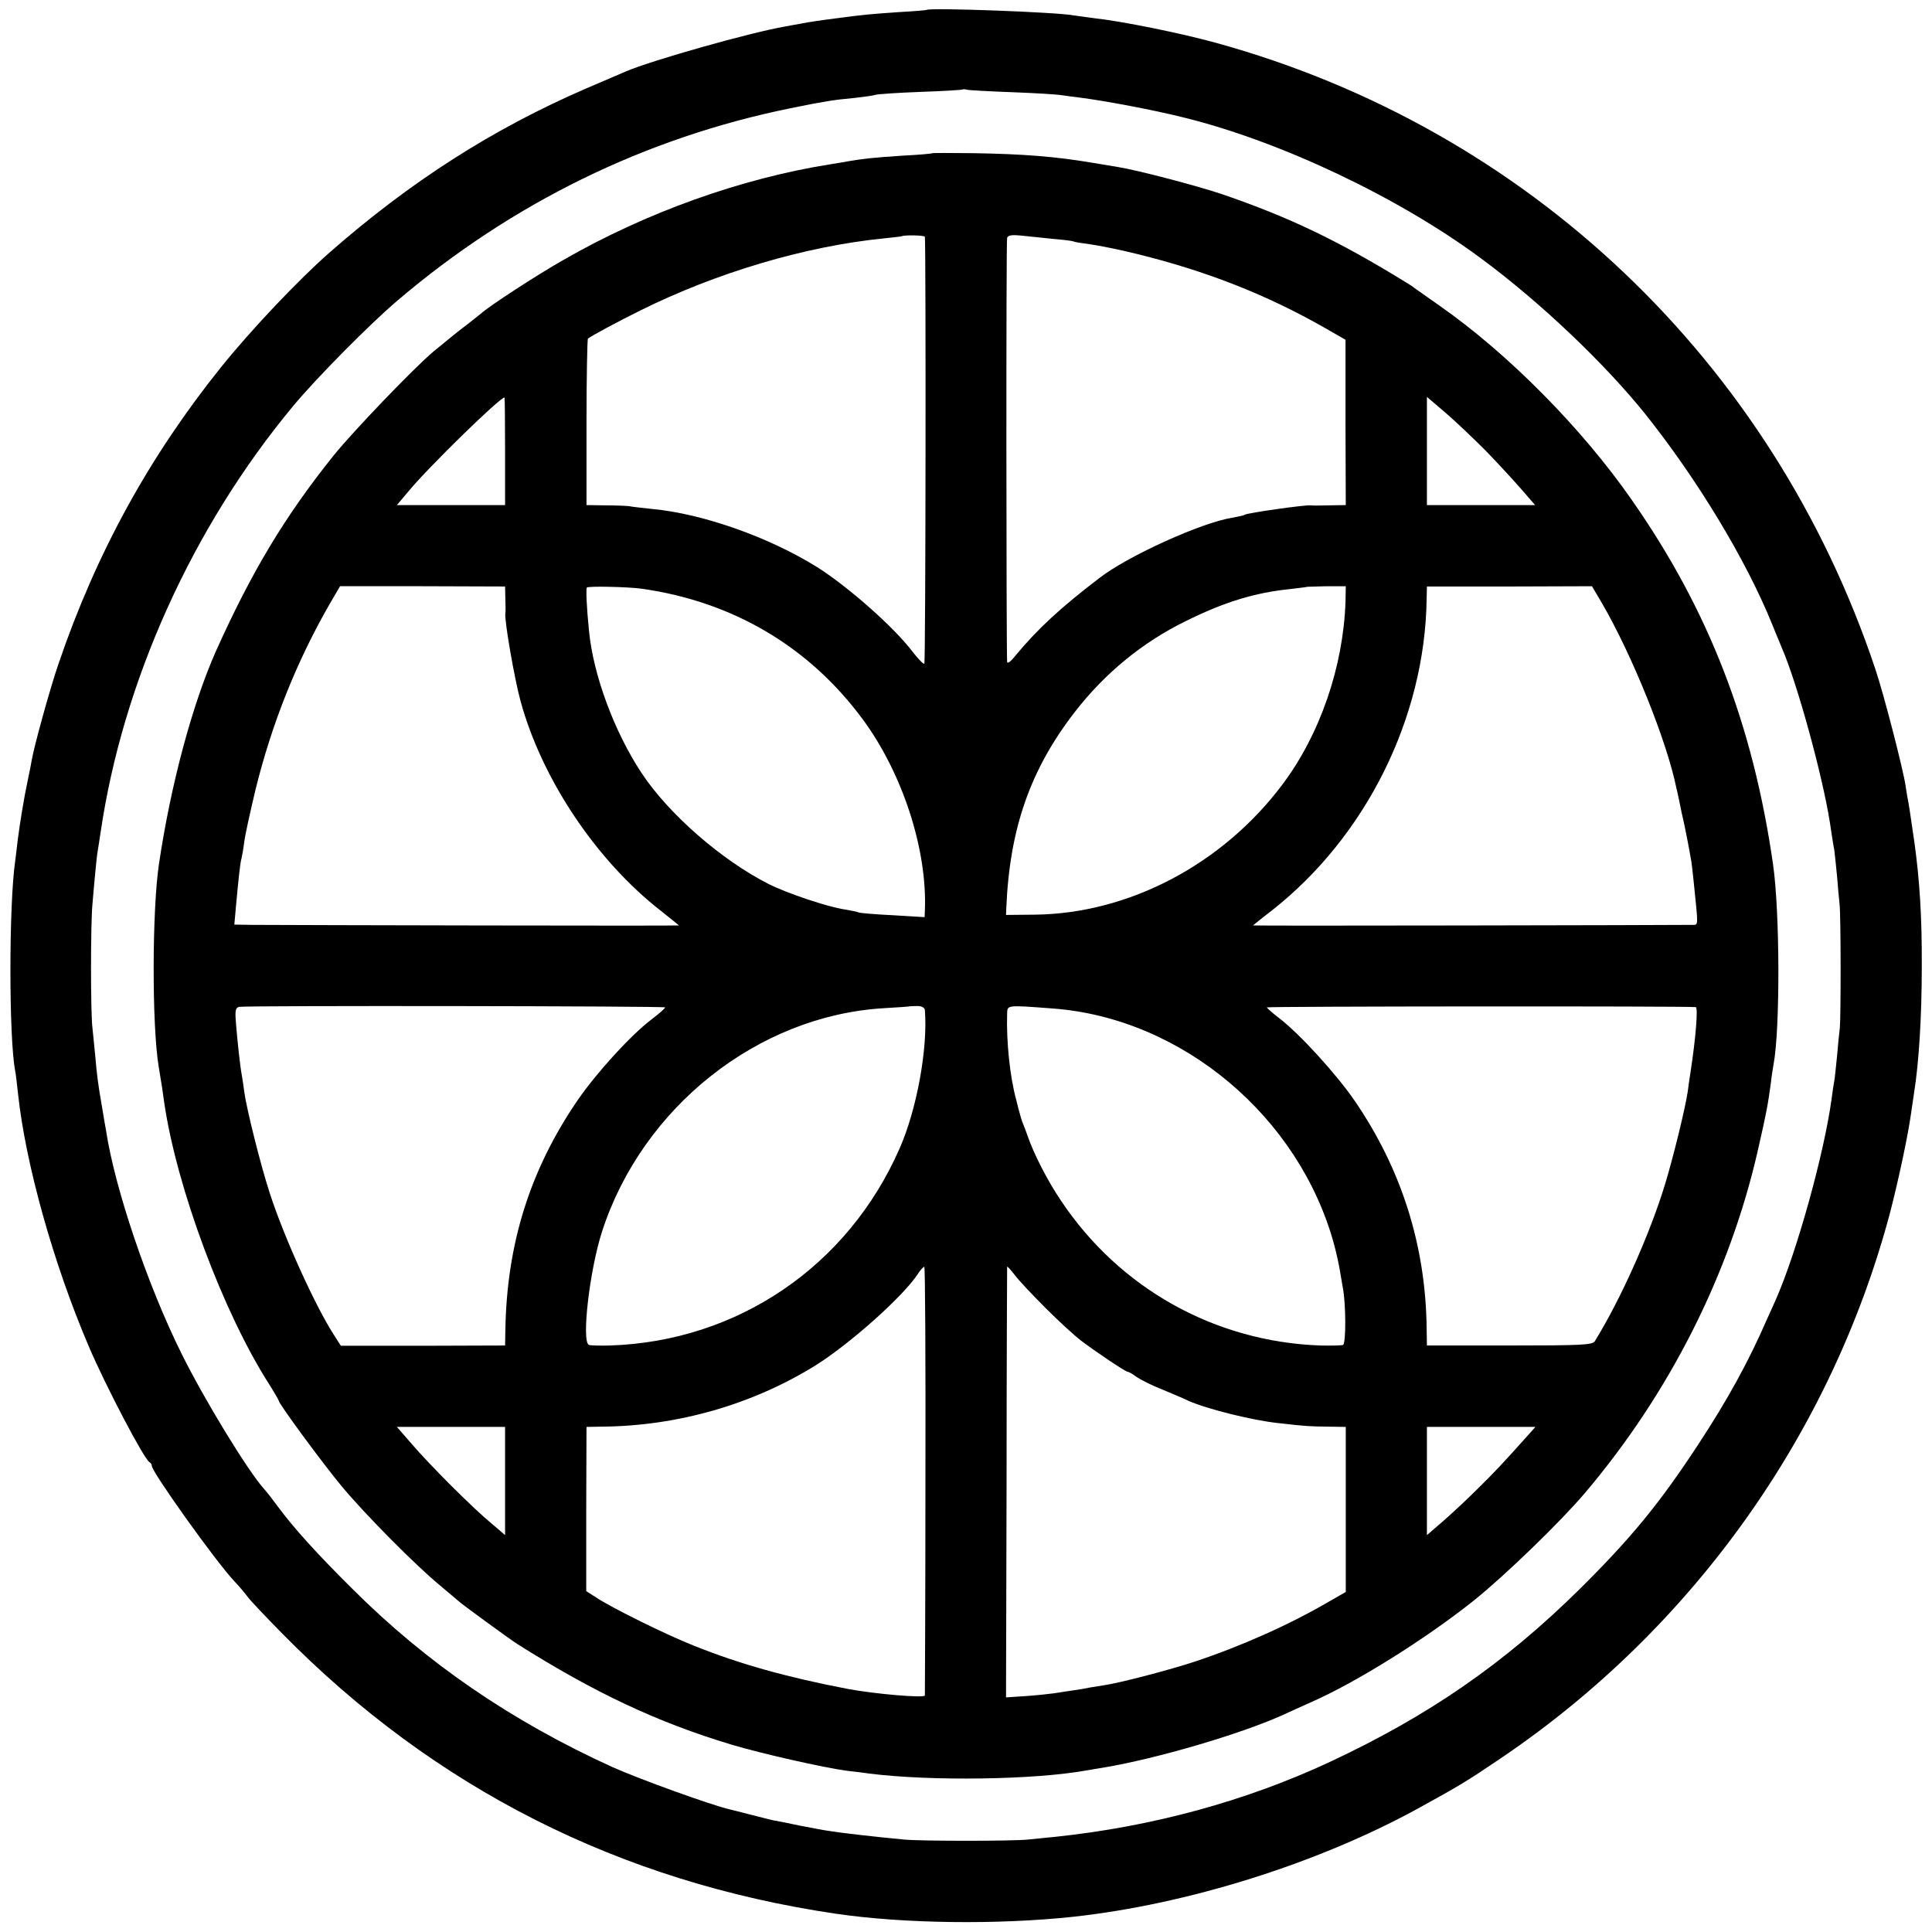
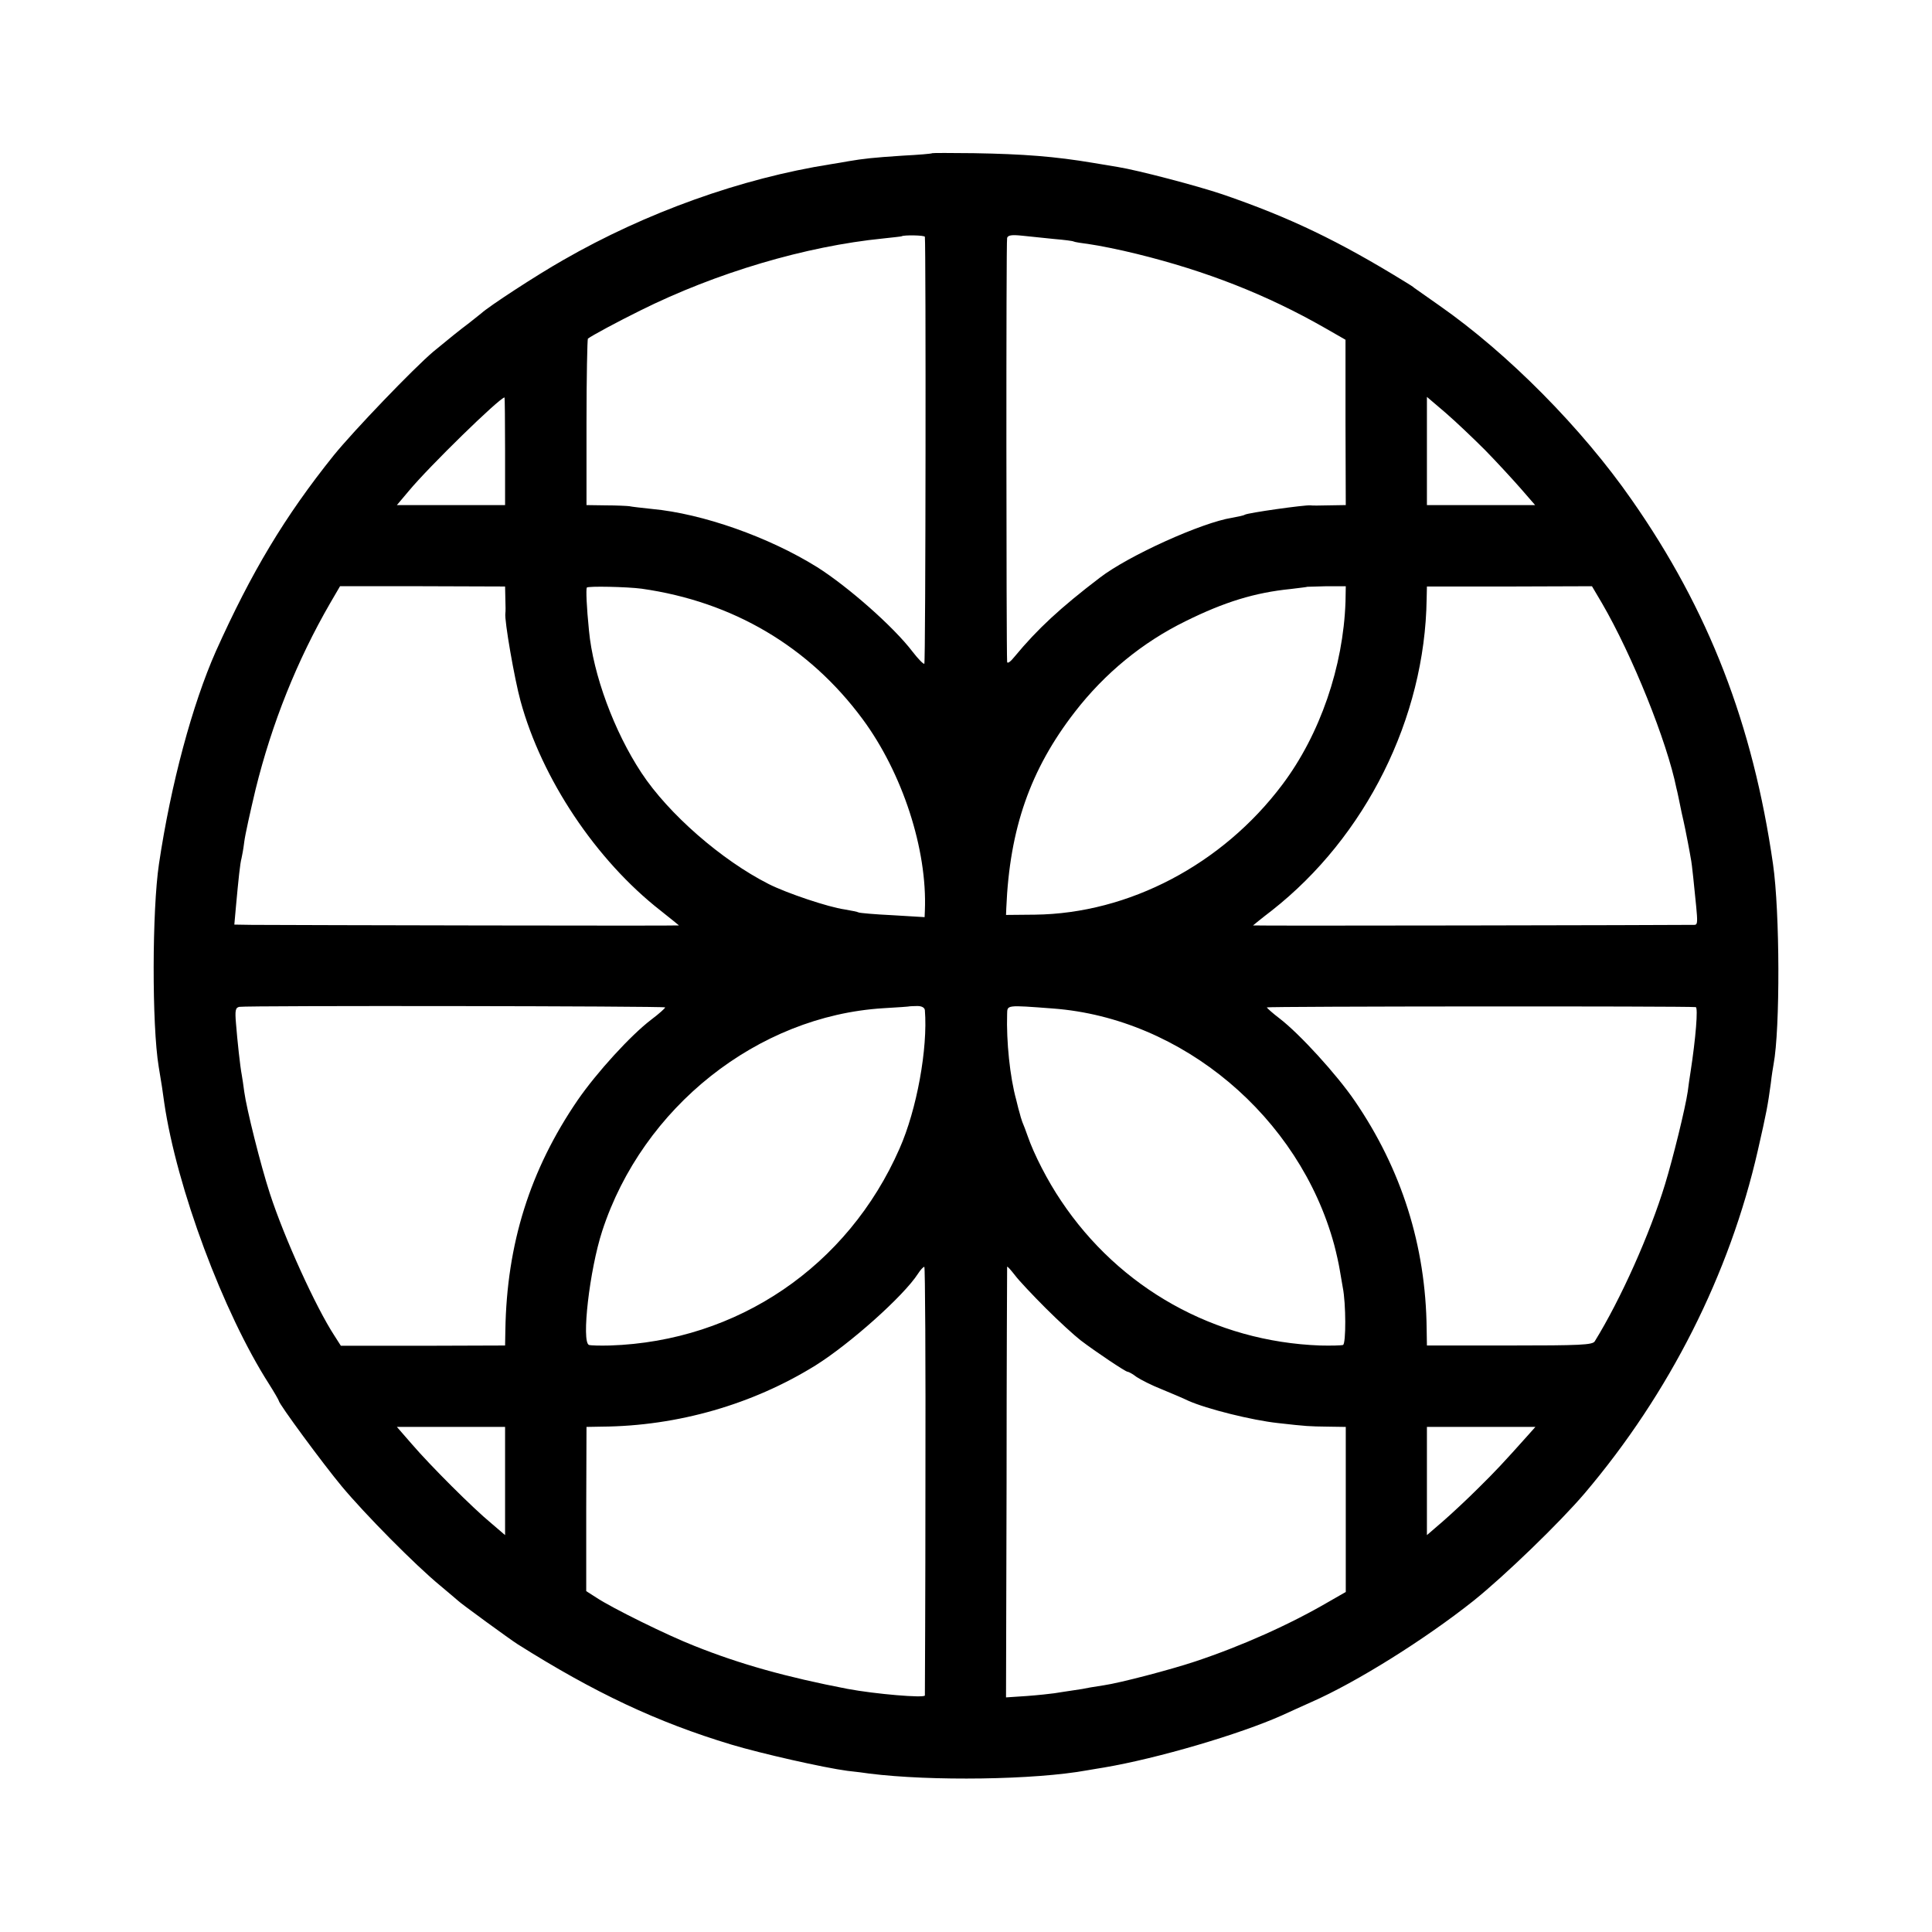
<svg xmlns="http://www.w3.org/2000/svg" version="1.0" width="700pt" height="700pt" viewBox="0 0 700 700" preserveAspectRatio="xMidYMid meet">
  <g transform="translate(0,700) scale(0.1,-0.1)" fill="#000000" stroke="none">
-     <path d="M3357 6964 c-1 -1 -47 -5 -102 -8 -101 -7 -123 -9 -207 -20 -71 -9 -120 -16 -148 -22 -14 -2 -38 -7 -55 -10 -124 -21 -489 -124 -580 -164 -11 -5 -74 -32 -140 -60 -340 -147 -638 -338 -931 -595 -112 -98 -286 -282 -392 -414 -261 -325 -453 -674 -590 -1076 -31 -90 -90 -304 -98 -354 -2 -14 -9 -46 -14 -71 -13 -60 -28 -153 -36 -215 -3 -27 -7 -61 -9 -75 -23 -160 -23 -640 0 -760 2 -8 6 -44 10 -80 27 -256 129 -620 257 -919 60 -141 202 -412 220 -419 4 -2 8 -8 8 -13 0 -22 232 -347 299 -418 18 -19 39 -44 47 -55 8 -12 65 -72 127 -135 552 -561 1224 -900 2007 -1015 246 -36 585 -40 857 -11 415 45 886 193 1248 391 153 84 181 101 305 185 694 470 1197 1177 1409 1979 29 112 64 275 75 355 3 22 8 56 11 75 18 112 28 282 28 455 1 184 -8 318 -27 455 -3 19 -8 53 -11 75 -3 23 -8 52 -10 65 -3 14 -8 43 -11 65 -9 59 -78 328 -109 420 -373 1117 -1260 1959 -2390 2270 -127 35 -339 78 -440 89 -27 4 -60 8 -73 10 -59 12 -525 29 -535 20z m308 -298 c83 -3 161 -8 175 -10 14 -2 48 -7 75 -10 86 -11 264 -44 375 -72 349 -86 778 -289 1077 -511 214 -158 447 -380 594 -563 189 -237 365 -528 459 -760 12 -30 28 -68 35 -85 57 -131 148 -464 175 -635 6 -41 13 -86 16 -100 2 -14 6 -56 10 -95 3 -38 7 -83 9 -100 5 -38 5 -410 1 -450 -2 -16 -7 -62 -10 -101 -4 -39 -8 -80 -10 -90 -2 -11 -7 -41 -10 -67 -27 -197 -126 -554 -202 -726 -9 -20 -23 -52 -32 -71 -65 -150 -142 -291 -248 -452 -140 -214 -244 -341 -433 -528 -271 -267 -544 -456 -901 -623 -306 -143 -645 -235 -995 -272 -33 -3 -78 -8 -100 -10 -55 -6 -389 -6 -450 0 -106 10 -228 24 -270 31 -16 2 -64 11 -105 19 -41 9 -84 17 -95 19 -11 2 -49 12 -85 21 -36 9 -69 18 -75 19 -69 16 -326 109 -425 153 -367 167 -675 378 -945 648 -129 128 -213 221 -271 300 -16 22 -37 49 -47 60 -58 64 -217 324 -299 490 -122 245 -242 598 -274 810 -3 17 -10 56 -15 88 -14 80 -18 112 -24 182 -3 33 -8 78 -10 100 -7 50 -7 382 0 450 2 28 7 78 10 112 3 34 7 70 9 80 2 10 6 39 10 64 80 549 333 1109 699 1549 86 103 275 294 377 381 416 354 898 590 1425 697 123 25 154 30 230 37 33 4 67 8 75 11 8 3 83 8 165 11 83 3 152 7 153 9 2 1 9 1 15 -1 7 -2 80 -6 162 -9z" />
    <path d="M3378 6445 c-2 -2 -50 -6 -108 -9 -107 -7 -142 -11 -195 -20 -16 -3 -46 -8 -65 -11 -324 -51 -670 -175 -969 -347 -97 -55 -270 -168 -297 -193 -6 -5 -26 -21 -44 -35 -36 -27 -73 -57 -130 -104 -73 -62 -288 -286 -361 -376 -178 -222 -298 -423 -427 -710 -85 -192 -163 -481 -206 -770 -25 -167 -26 -584 -1 -735 10 -60 15 -91 20 -130 45 -308 214 -761 380 -1020 19 -30 35 -58 35 -60 0 -11 159 -227 228 -310 85 -102 267 -286 357 -360 33 -28 62 -52 65 -55 7 -8 191 -142 215 -157 279 -176 506 -283 775 -364 106 -32 336 -84 420 -95 30 -3 66 -8 80 -10 223 -28 599 -23 790 12 19 3 46 8 60 10 195 33 493 121 645 189 28 13 75 34 106 48 164 72 413 228 589 368 112 90 311 282 402 389 307 362 525 794 627 1242 32 140 36 163 47 243 3 28 8 58 10 69 24 128 23 552 -2 725 -73 507 -233 921 -512 1320 -180 259 -448 530 -697 704 -44 31 -85 60 -91 64 -5 5 -19 13 -30 20 -245 151 -423 236 -665 319 -92 31 -305 87 -379 99 -19 3 -60 10 -90 15 -137 23 -251 32 -432 35 -82 1 -149 1 -150 0z m-27 -303 c4 -36 3 -1545 -2 -1547 -3 -2 -22 17 -42 43 -69 91 -234 236 -346 307 -175 109 -415 194 -599 211 -37 4 -74 8 -82 10 -8 1 -47 3 -85 3 l-70 1 0 299 c0 165 3 301 5 304 14 11 109 62 190 102 275 137 599 233 880 261 36 4 66 7 67 8 7 5 83 4 84 -2z m469 -8 c36 -3 67 -7 70 -9 3 -2 29 -6 59 -10 29 -4 106 -19 170 -35 252 -62 471 -148 681 -268 l75 -43 0 -300 1 -299 -61 -1 c-33 -1 -63 -1 -67 0 -20 2 -227 -27 -238 -34 -4 -3 -25 -7 -46 -11 -109 -17 -375 -137 -479 -217 -143 -109 -226 -186 -308 -285 -15 -19 -27 -28 -28 -20 -3 49 -4 1526 0 1536 3 10 17 12 55 8 28 -3 80 -8 116 -12z m-1990 -769 l0 -195 -196 0 -196 0 43 51 c73 88 328 337 347 339 1 0 2 -88 2 -195z m3551 4 c42 -43 99 -105 128 -138 l53 -61 -196 0 -196 0 0 196 0 196 68 -58 c37 -32 101 -93 143 -135z m-3550 -539 c1 -25 1 -48 0 -52 -4 -25 33 -238 55 -318 77 -282 273 -576 507 -759 37 -29 67 -54 67 -54 0 -2 -1382 1 -1548 2 l-63 1 6 67 c9 98 15 156 20 173 2 8 7 35 10 60 3 25 22 110 41 190 59 239 150 467 271 676 l35 60 299 0 299 -1 1 -45z m494 37 c331 -47 606 -210 800 -472 145 -196 235 -473 226 -694 l-1 -24 -116 7 c-64 3 -119 8 -123 10 -3 2 -27 7 -51 11 -58 8 -210 59 -275 92 -170 86 -363 254 -461 403 -99 150 -175 356 -190 515 -9 89 -11 148 -8 156 3 6 147 3 199 -4z m2550 -47 c-8 -235 -92 -481 -229 -663 -217 -289 -556 -467 -896 -471 l-105 -1 1 25 c12 288 87 502 248 710 109 141 246 253 401 329 141 70 252 104 382 117 32 4 59 7 60 8 1 0 32 1 70 2 l69 0 -1 -56z m929 -5 c110 -189 236 -502 270 -671 3 -10 11 -50 19 -89 9 -38 19 -88 23 -110 4 -22 9 -47 10 -55 2 -8 6 -40 9 -70 19 -187 20 -170 -6 -171 -58 -1 -1589 -4 -1589 -2 0 0 30 25 68 54 340 267 555 697 561 1129 l1 45 299 0 299 1 36 -61z m-3394 -1465 c0 -3 -22 -23 -50 -44 -75 -57 -198 -192 -267 -292 -173 -253 -257 -521 -262 -834 l-1 -55 -297 -1 -298 0 -23 36 c-68 104 -182 355 -234 515 -34 104 -85 309 -93 369 -3 23 -7 50 -9 61 -6 31 -16 124 -21 187 -4 47 -2 57 12 60 29 5 1543 3 1543 -2z m941 -10 c11 -138 -29 -360 -92 -502 -187 -426 -587 -698 -1049 -713 -36 -1 -70 0 -76 2 -28 10 2 272 48 413 146 448 563 779 1018 807 52 3 96 6 97 7 1 0 13 1 27 1 16 0 26 -6 27 -15z m464 6 c468 -35 893 -392 1019 -856 8 -30 17 -71 20 -90 3 -19 8 -48 11 -64 12 -59 12 -205 1 -209 -6 -2 -43 -3 -83 -2 -382 14 -727 207 -939 525 -48 71 -98 168 -121 235 -6 17 -14 39 -19 50 -4 11 -8 25 -9 30 -2 6 -8 28 -13 50 -23 83 -36 212 -33 311 1 33 -5 33 166 20z m2329 5 c9 -1 0 -113 -19 -236 -3 -16 -7 -48 -10 -70 -9 -61 -53 -240 -82 -335 -55 -181 -161 -418 -255 -570 -8 -13 -53 -15 -309 -15 l-299 0 -1 60 c-3 301 -91 579 -261 827 -65 95 -199 242 -272 298 -25 19 -45 37 -46 40 0 4 1520 5 1554 1z m-2791 -1713 c0 -425 -2 -776 -2 -781 -1 -10 -180 5 -281 24 -218 42 -388 89 -555 156 -97 38 -298 137 -355 175 l-36 23 0 298 1 297 55 1 c276 2 548 81 775 222 123 77 318 250 371 332 9 14 19 25 23 25 3 0 5 -348 4 -772z m436 622 c47 -47 104 -99 126 -116 55 -42 163 -114 170 -114 4 0 19 -8 33 -19 15 -10 56 -31 92 -45 36 -15 79 -33 95 -41 67 -30 232 -71 325 -81 106 -12 112 -12 180 -13 l66 -1 0 -299 0 -299 -61 -35 c-144 -84 -317 -161 -485 -217 -90 -30 -274 -78 -330 -86 -14 -2 -36 -6 -50 -8 -13 -3 -42 -8 -65 -11 -22 -3 -51 -8 -65 -10 -14 -2 -59 -7 -100 -10 l-75 -5 2 777 c0 428 2 780 2 783 1 3 13 -11 28 -30 14 -19 65 -73 112 -120z m-1959 -626 l0 -196 -49 42 c-67 55 -223 211 -289 288 l-54 62 196 0 196 0 0 -196z m3709 169 c-92 -103 -122 -135 -184 -196 -38 -38 -96 -92 -127 -119 l-58 -50 0 196 0 196 197 0 196 0 -24 -27z" />
  </g>
</svg>